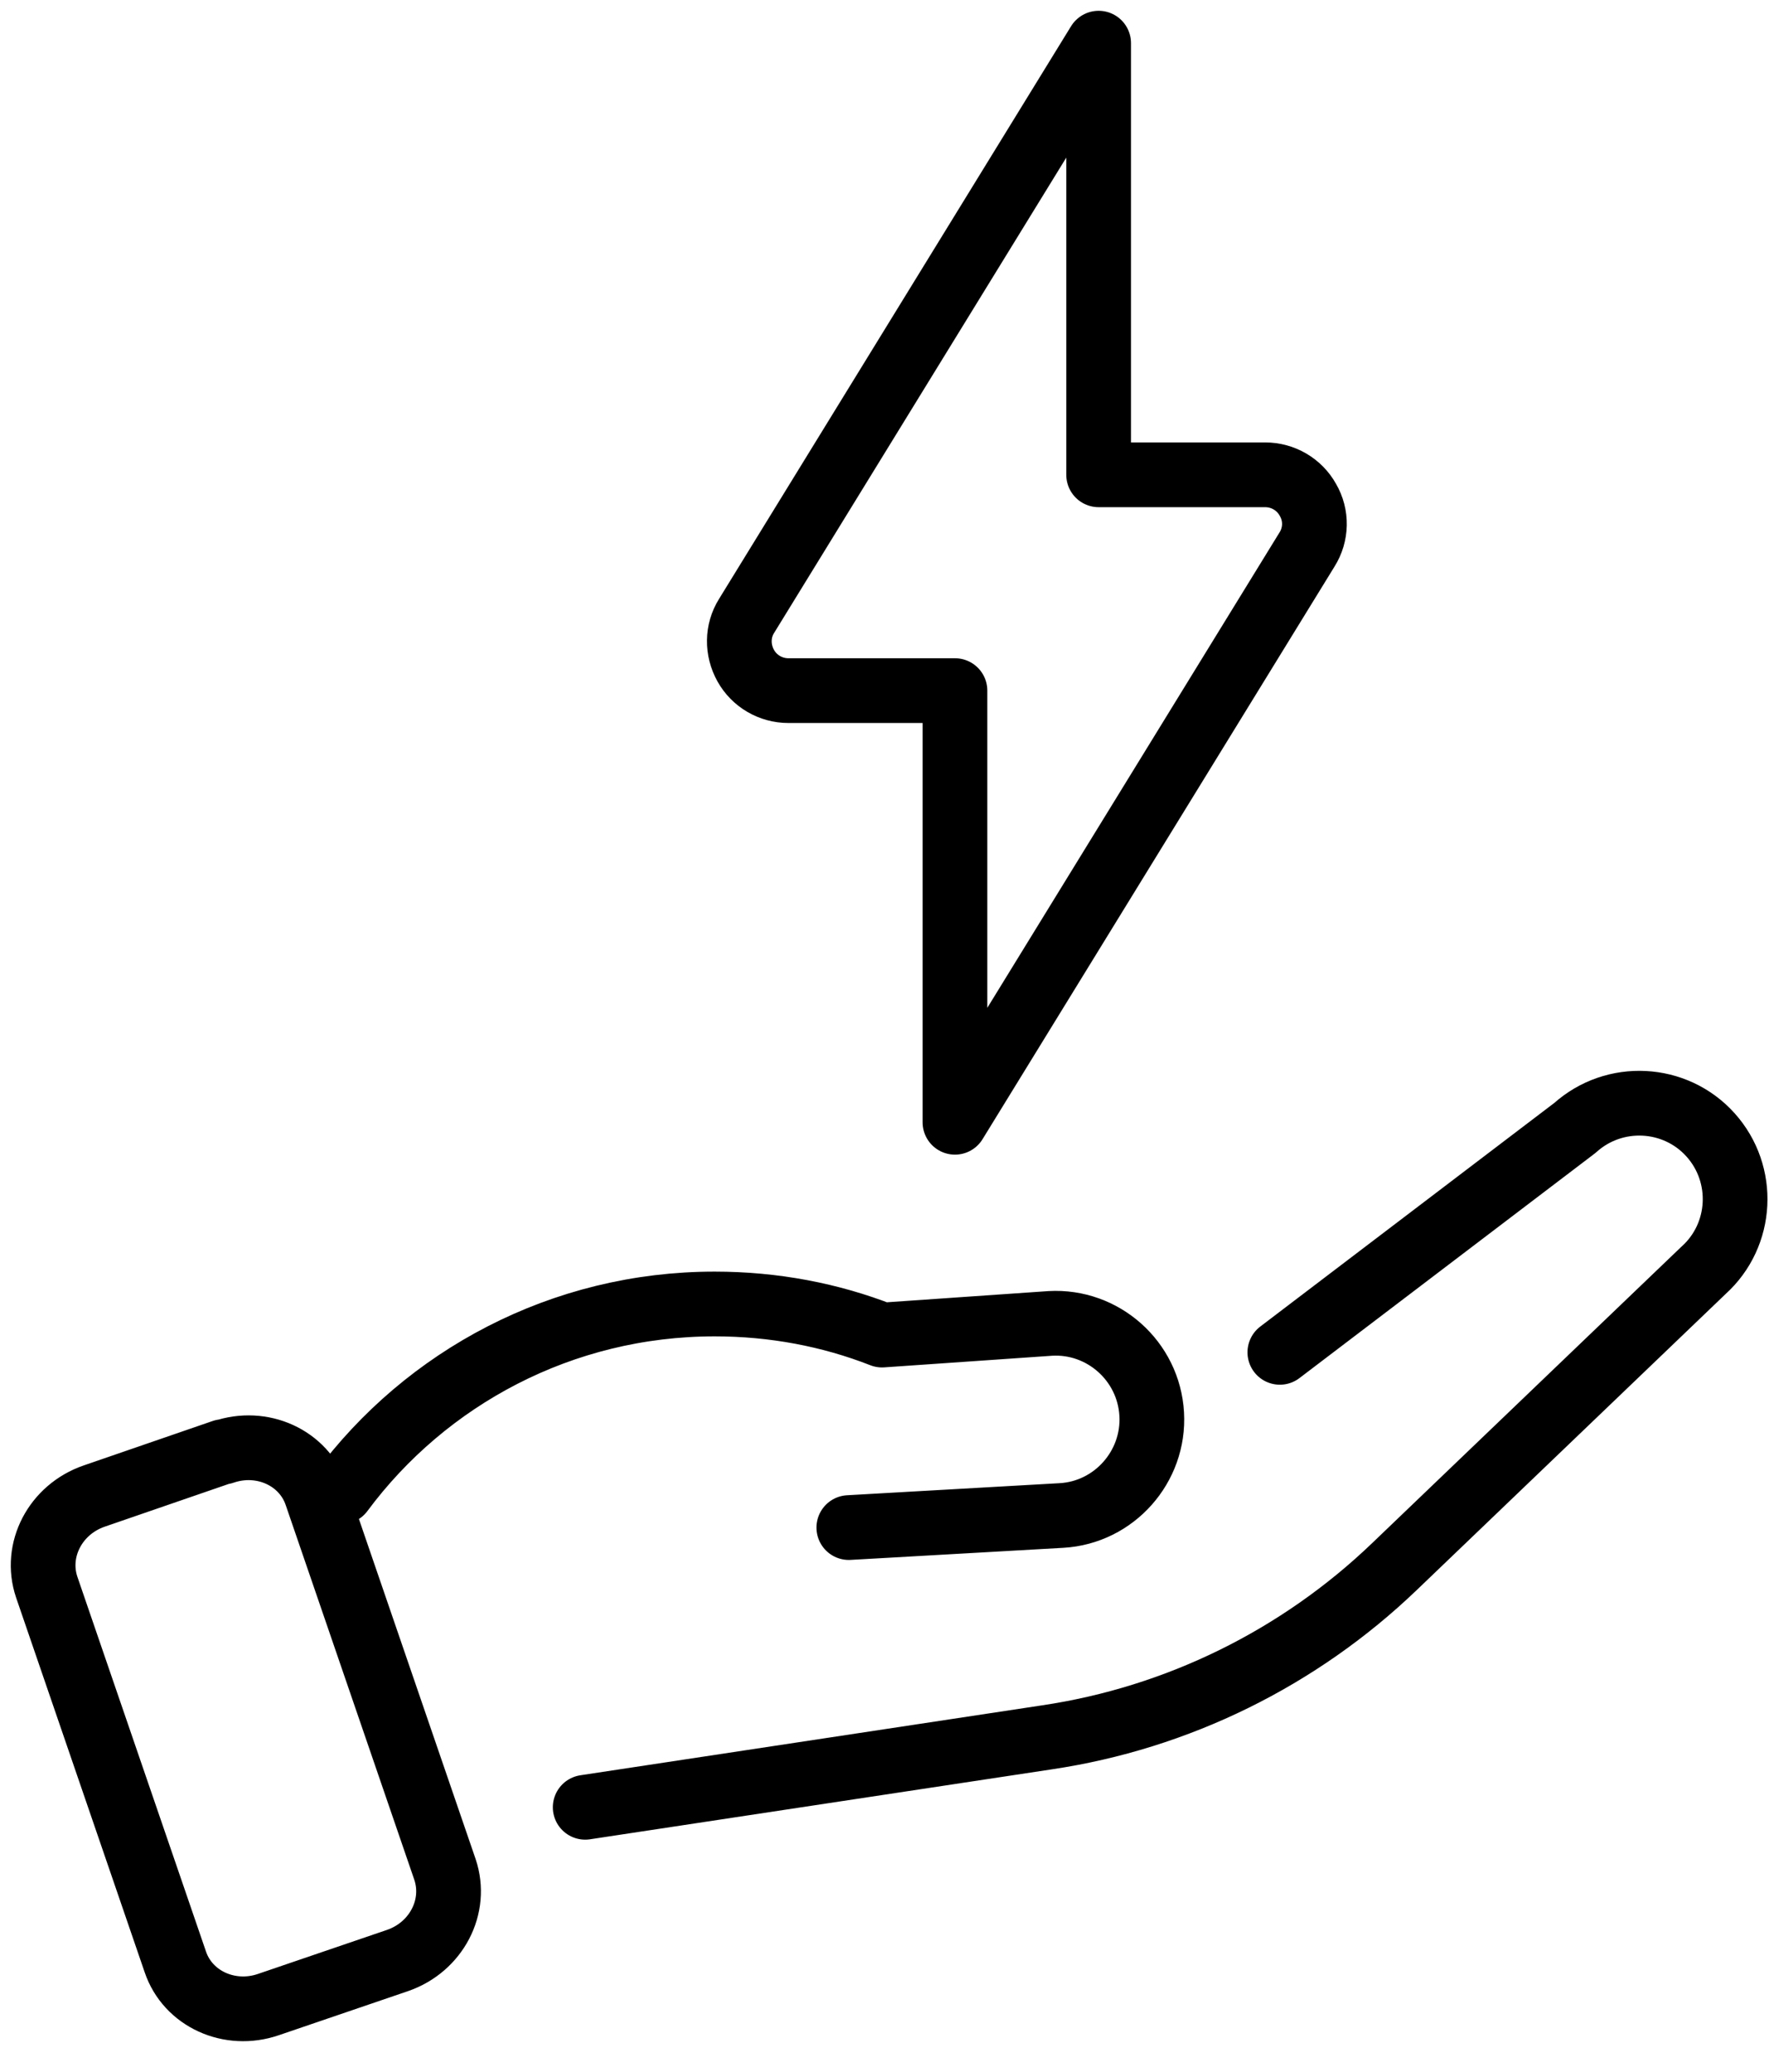
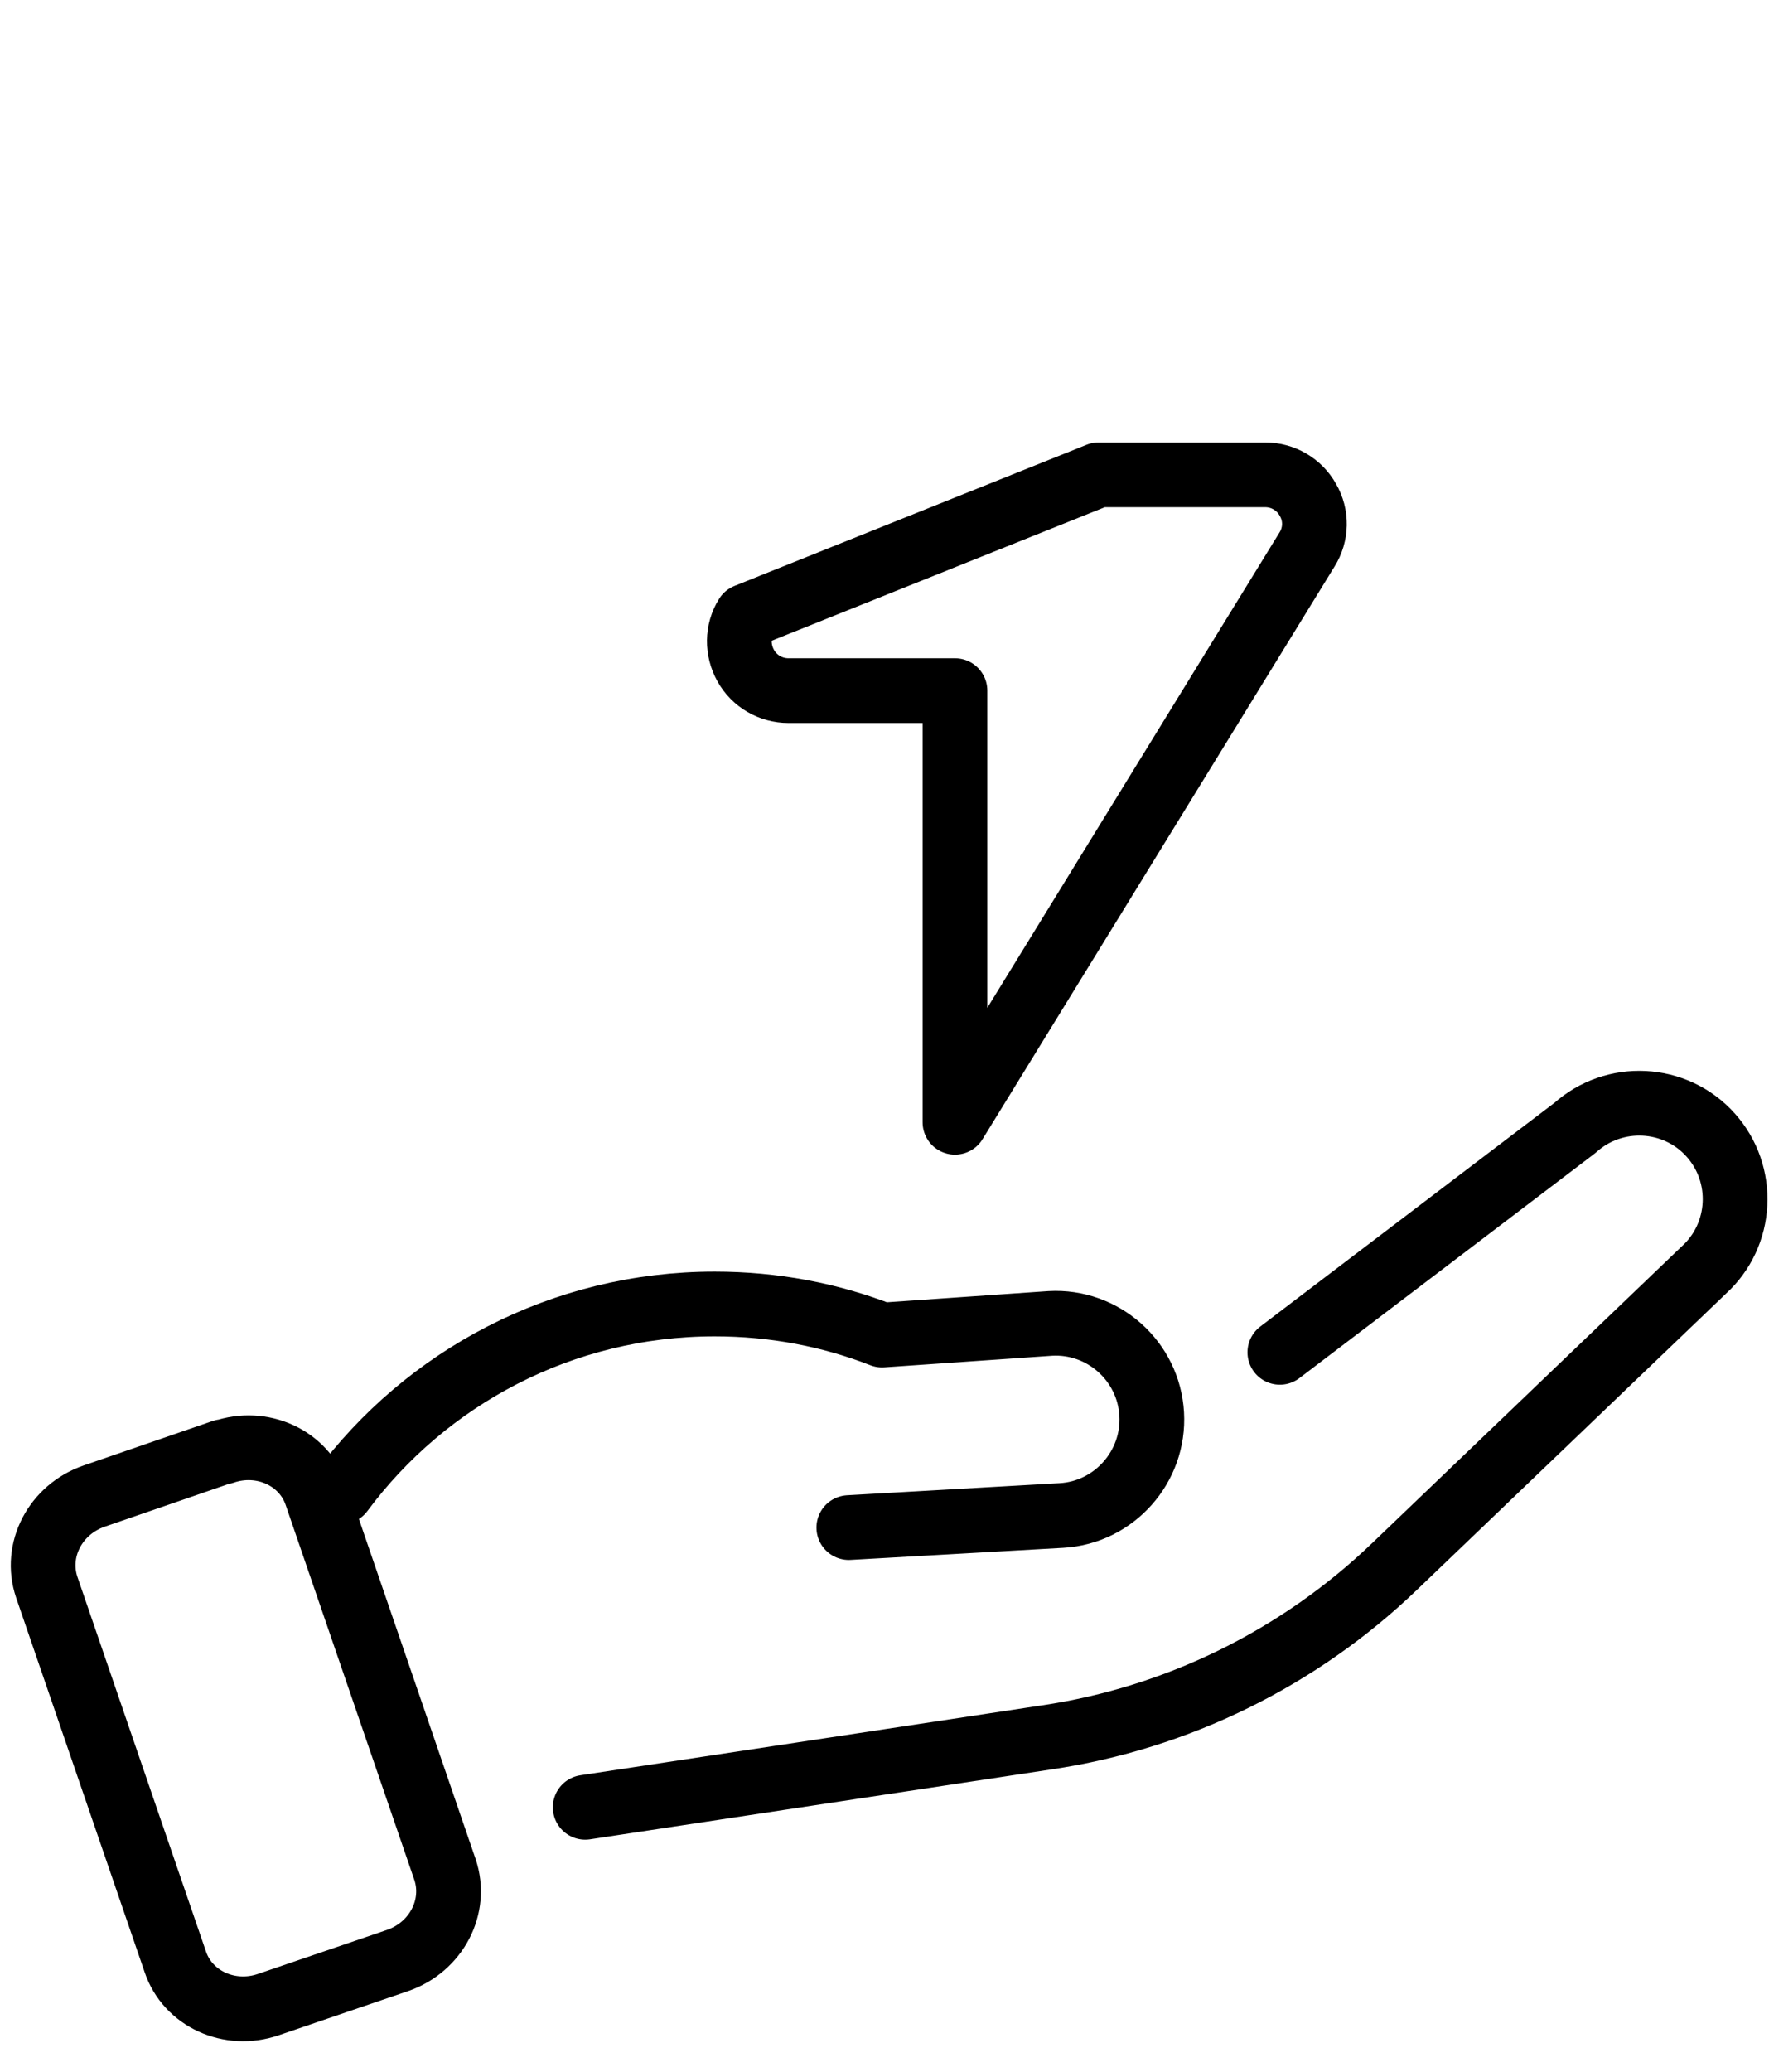
<svg xmlns="http://www.w3.org/2000/svg" width="41" height="48" viewBox="0 0 41 48" fill="none">
-   <path d="M7.913 34.56C9.873 31.92 13.023 30.21 16.563 30.21C17.933 30.21 19.243 30.46 20.443 30.93L24.343 30.66C25.563 30.59 26.623 31.53 26.693 32.76C26.763 33.98 25.823 35.04 24.603 35.11L19.673 35.39M29.663 31.33L36.503 26.13C37.413 25.31 38.823 25.38 39.643 26.29C40.463 27.2 40.393 28.61 39.483 29.43L32.323 36.29C30.113 38.41 27.293 39.8 24.263 40.25L13.563 41.87M30.293 12.73C30.513 12.38 30.523 11.94 30.313 11.58C30.113 11.22 29.733 11 29.323 11H25.463V1L17.303 14.27C17.083 14.62 17.083 15.06 17.283 15.42C17.483 15.78 17.863 16 18.273 16H22.133V26L30.293 12.73ZM5.173 33.63L2.183 34.66C1.283 34.97 0.793 35.91 1.083 36.77L4.063 45.45C4.353 46.31 5.323 46.75 6.223 46.44L9.213 45.42C10.113 45.11 10.603 44.17 10.313 43.31L7.333 34.63C7.043 33.77 6.073 33.33 5.173 33.64V33.63Z" stroke="black" stroke-width="1.5" stroke-linecap="round" stroke-linejoin="round" />
+   <path d="M7.913 34.56C9.873 31.92 13.023 30.21 16.563 30.21C17.933 30.21 19.243 30.46 20.443 30.93L24.343 30.66C25.563 30.59 26.623 31.53 26.693 32.76C26.763 33.98 25.823 35.04 24.603 35.11L19.673 35.39M29.663 31.33L36.503 26.13C37.413 25.31 38.823 25.38 39.643 26.29C40.463 27.2 40.393 28.61 39.483 29.43L32.323 36.29C30.113 38.41 27.293 39.8 24.263 40.25L13.563 41.87M30.293 12.73C30.513 12.38 30.523 11.94 30.313 11.58C30.113 11.22 29.733 11 29.323 11H25.463L17.303 14.27C17.083 14.62 17.083 15.06 17.283 15.42C17.483 15.78 17.863 16 18.273 16H22.133V26L30.293 12.73ZM5.173 33.63L2.183 34.66C1.283 34.97 0.793 35.91 1.083 36.77L4.063 45.45C4.353 46.31 5.323 46.75 6.223 46.44L9.213 45.42C10.113 45.11 10.603 44.17 10.313 43.31L7.333 34.63C7.043 33.77 6.073 33.33 5.173 33.64V33.63Z" stroke="black" stroke-width="1.5" stroke-linecap="round" stroke-linejoin="round" />
</svg>